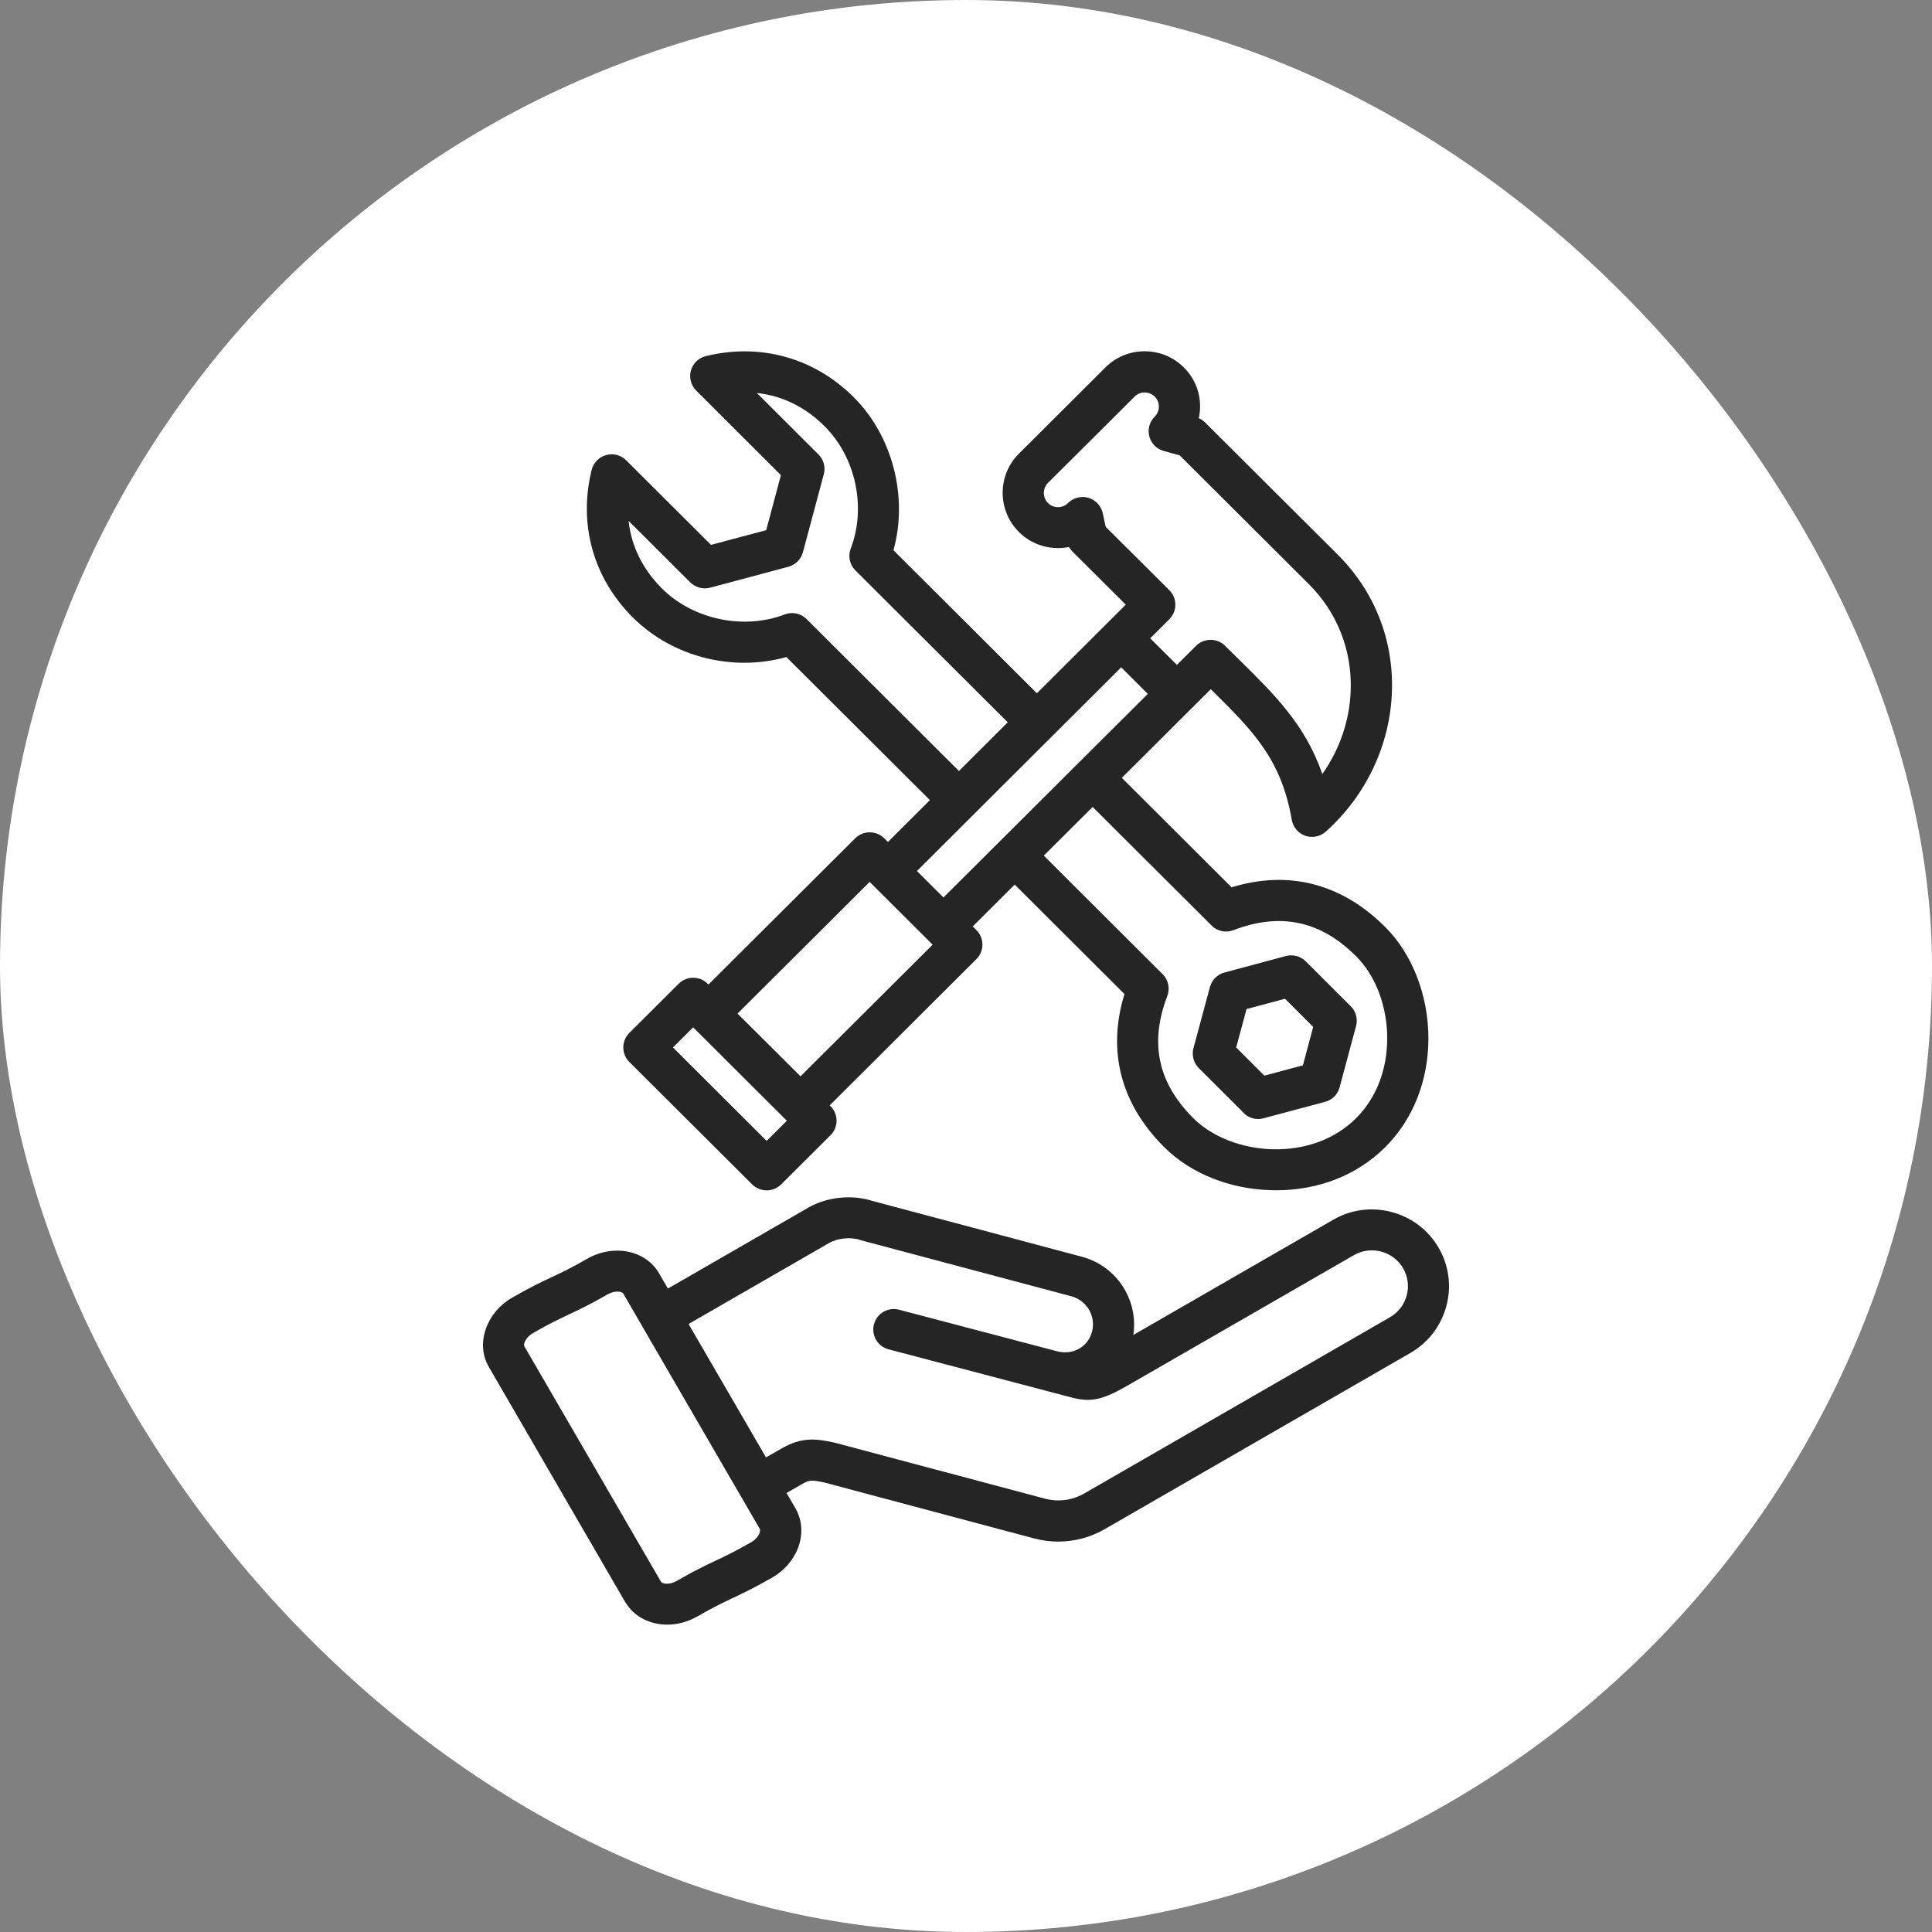
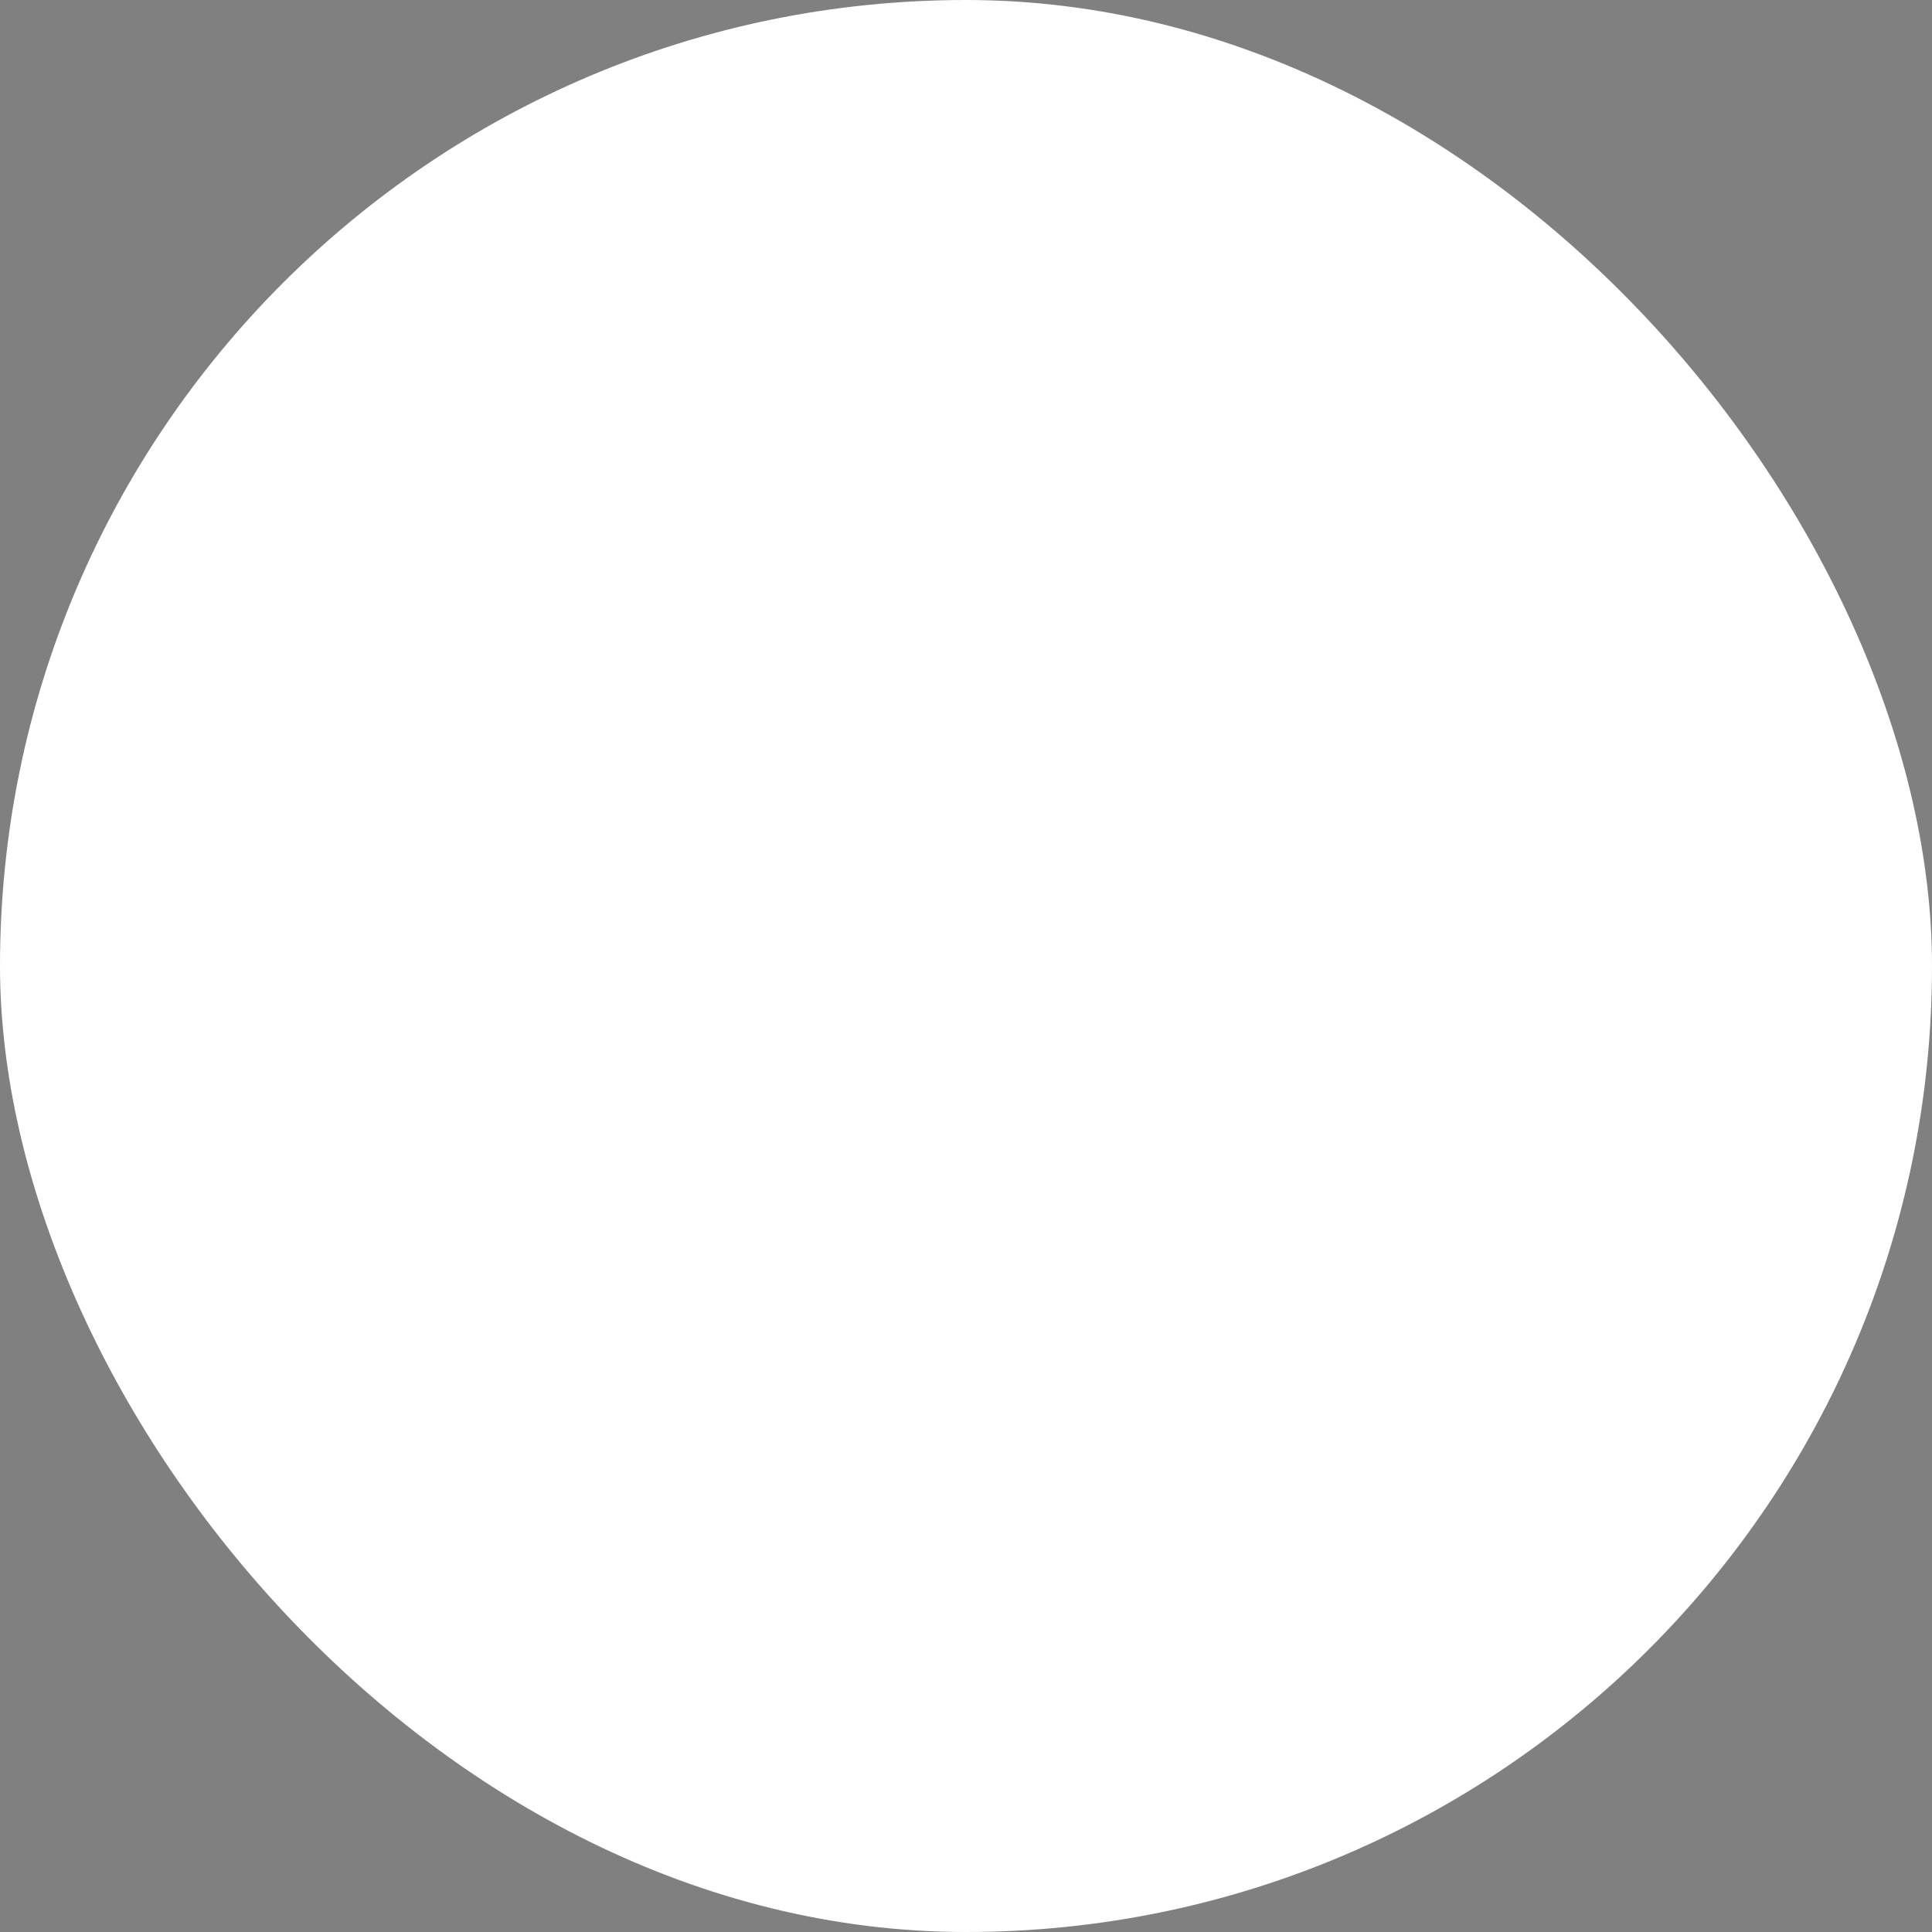
<svg xmlns="http://www.w3.org/2000/svg" width="44" height="44" viewBox="0 0 44 44" fill="none">
  <rect x="0" y="0" width="44" height="44" fill="#808080" stroke="none" />
  <rect width="44" height="44" rx="22" fill="white" />
-   <path d="M14.245 36.49C14.437 36.821 14.802 37 15.195 37C15.423 37 15.662 36.939 15.882 36.813C16.253 36.599 16.47 36.497 16.7 36.388C16.935 36.277 17.179 36.162 17.583 35.93C17.897 35.749 18.126 35.46 18.213 35.135C18.285 34.861 18.251 34.584 18.118 34.354L17.913 34.002L18.262 33.802C18.433 33.703 18.479 33.699 18.785 33.766L23.549 35.036C23.732 35.085 23.918 35.109 24.102 35.109C24.471 35.109 24.836 35.012 25.165 34.822L32.123 30.811C32.962 30.326 33.249 29.252 32.765 28.419C32.53 28.014 32.151 27.725 31.696 27.604C31.241 27.482 30.768 27.545 30.364 27.779L25.811 30.403C25.931 29.61 25.435 28.834 24.641 28.622L19.864 27.349C19.398 27.2 18.83 27.26 18.411 27.502L15.211 29.346L15.006 28.993C14.702 28.47 13.968 28.325 13.369 28.67C12.999 28.883 12.782 28.985 12.553 29.092C12.317 29.203 12.071 29.319 11.667 29.552C11.069 29.897 10.828 30.604 11.131 31.128L14.242 36.492L14.245 36.49ZM18.882 28.309C19.075 28.198 19.37 28.167 19.585 28.238C19.593 28.241 19.602 28.244 19.612 28.247L24.401 29.522C24.754 29.617 24.963 29.98 24.87 30.33C24.777 30.676 24.438 30.867 24.08 30.776L20.476 29.828C20.225 29.762 19.969 29.91 19.904 30.16C19.838 30.409 19.987 30.665 20.237 30.73L23.835 31.677C23.836 31.677 23.837 31.678 23.837 31.678L24.412 31.829C24.88 31.951 25.152 31.861 25.73 31.526L30.835 28.585C31.023 28.476 31.243 28.448 31.455 28.504C31.668 28.56 31.845 28.696 31.955 28.884C32.181 29.273 32.047 29.774 31.656 29.999L24.698 34.01C24.422 34.17 24.1 34.212 23.794 34.13L19.018 32.858C19.011 32.856 19.005 32.855 18.998 32.854C18.588 32.764 18.262 32.72 17.794 32.992L17.445 33.191L15.682 30.153L18.882 28.309ZM12.139 30.36C12.51 30.146 12.727 30.044 12.956 29.936C13.191 29.825 13.436 29.711 13.839 29.478C13.92 29.431 13.998 29.415 14.062 29.415C14.131 29.415 14.181 29.435 14.195 29.46L14.63 30.211C14.632 30.213 14.633 30.216 14.634 30.218C14.635 30.22 14.636 30.223 14.637 30.224L17.305 34.822C17.316 34.843 17.309 34.879 17.305 34.894C17.287 34.959 17.227 35.054 17.111 35.121C16.742 35.334 16.525 35.435 16.296 35.544C16.059 35.656 15.815 35.771 15.41 36.005C15.243 36.102 15.081 36.07 15.054 36.024L11.942 30.662C11.914 30.613 11.968 30.459 12.136 30.362L12.139 30.36ZM17.911 14.966L21.178 18.222L20.222 19.175L20.138 19.092C19.956 18.91 19.659 18.91 19.476 19.092L16.135 22.422L16.118 22.405C15.935 22.222 15.638 22.222 15.455 22.405L14.333 23.524C14.245 23.611 14.195 23.731 14.195 23.855C14.195 23.979 14.245 24.098 14.333 24.186L17.129 26.973C17.22 27.064 17.34 27.11 17.461 27.11C17.58 27.11 17.7 27.064 17.791 26.973L18.915 25.854C19.003 25.767 19.052 25.647 19.052 25.523C19.052 25.399 19.003 25.28 18.915 25.192L18.896 25.174L22.237 21.843C22.325 21.756 22.374 21.637 22.374 21.513C22.374 21.389 22.325 21.269 22.237 21.182L22.154 21.099L23.109 20.146L25.609 22.639C25.211 23.935 25.522 25.136 26.515 26.127C27.117 26.726 28.009 27.083 28.961 27.106C28.994 27.108 29.028 27.108 29.061 27.108C30.031 27.108 30.91 26.762 31.547 26.127C32.182 25.494 32.531 24.613 32.531 23.644C32.531 22.671 32.163 21.725 31.547 21.111C30.551 20.119 29.347 19.81 28.047 20.208L25.548 17.715L27.136 16.133L27.448 15.822L27.517 15.754L27.575 15.696C28.541 16.648 29.18 17.29 29.419 18.671C29.448 18.838 29.565 18.977 29.726 19.034C29.776 19.051 29.828 19.059 29.881 19.059C29.994 19.059 30.106 19.018 30.193 18.94C31.118 18.116 31.667 16.944 31.701 15.726C31.734 14.558 31.297 13.462 30.474 12.641L27.443 9.619C27.402 9.579 27.355 9.546 27.302 9.524C27.321 9.437 27.331 9.347 27.331 9.256C27.331 8.919 27.199 8.603 26.961 8.368C26.723 8.131 26.406 8 26.069 8H26.066C25.729 8 25.412 8.131 25.176 8.368L23.203 10.334C22.713 10.823 22.712 11.621 23.203 12.114C23.441 12.351 23.758 12.482 24.096 12.482H24.097C24.181 12.482 24.264 12.474 24.345 12.457C24.366 12.494 24.391 12.527 24.421 12.558L25.638 13.771L25.202 14.206L23.615 15.789L20.348 12.532C20.684 11.327 20.333 9.934 19.445 9.048C18.544 8.148 17.317 7.807 16.075 8.11C15.911 8.15 15.781 8.276 15.735 8.438C15.69 8.601 15.735 8.775 15.855 8.894L17.785 10.82L17.45 12.074L16.193 12.409L14.261 10.483C14.141 10.364 13.967 10.319 13.804 10.364C13.64 10.41 13.515 10.54 13.474 10.703C13.169 11.939 13.511 13.164 14.412 14.062C15.317 14.963 16.688 15.307 17.91 14.963L17.911 14.966ZM17.459 25.982L15.326 23.855L15.786 23.396L15.801 23.412C15.802 23.413 15.802 23.413 15.803 23.414L17.902 25.506C17.906 25.511 17.912 25.515 17.917 25.52L17.921 25.523L17.461 25.982L17.459 25.982ZM18.233 24.514L16.797 23.084L19.805 20.085L19.872 20.151C19.877 20.157 19.882 20.163 19.888 20.168C19.893 20.174 19.899 20.178 19.904 20.183L21.139 21.414C21.144 21.42 21.15 21.426 21.155 21.432C21.161 21.438 21.167 21.442 21.173 21.448L21.24 21.515L18.231 24.514L18.233 24.514ZM20.883 19.837L25.534 15.198L26.14 15.803L21.487 20.439L20.882 19.836L20.883 19.837ZM27.59 21.078C27.721 21.209 27.917 21.25 28.09 21.184C29.159 20.775 30.073 20.968 30.883 21.776C31.328 22.218 31.593 22.917 31.593 23.647C31.593 24.366 31.341 25.012 30.883 25.467C30.408 25.941 29.734 26.192 28.983 26.174C28.279 26.156 27.605 25.892 27.178 25.467C26.369 24.66 26.175 23.751 26.585 22.683C26.65 22.511 26.609 22.316 26.478 22.186L23.772 19.486L24.885 18.378L27.591 21.076L27.59 21.078ZM25.181 11.997L25.114 11.687C25.078 11.52 24.952 11.385 24.788 11.337C24.622 11.29 24.445 11.335 24.323 11.457C24.264 11.516 24.183 11.55 24.096 11.55C24.009 11.55 23.927 11.516 23.867 11.457C23.743 11.332 23.742 11.122 23.866 10.998L25.84 9.032C25.9 8.972 25.981 8.938 26.067 8.938C26.154 8.938 26.236 8.972 26.299 9.033C26.358 9.092 26.392 9.173 26.392 9.26C26.392 9.347 26.358 9.429 26.297 9.49C26.179 9.608 26.133 9.779 26.175 9.94C26.218 10.101 26.343 10.227 26.504 10.271L26.866 10.37L29.809 13.304C30.449 13.943 30.787 14.794 30.762 15.702C30.744 16.391 30.514 17.062 30.115 17.628C29.726 16.506 29.034 15.825 28.201 15.004C28.104 14.909 28.004 14.81 27.902 14.709C27.814 14.621 27.694 14.572 27.57 14.572C27.446 14.572 27.326 14.621 27.238 14.709L26.803 15.142L26.195 14.537L26.63 14.103C26.718 14.015 26.768 13.896 26.768 13.772C26.768 13.648 26.718 13.529 26.63 13.441L25.178 11.996L25.181 11.997ZM15.721 13.263C15.84 13.381 16.012 13.427 16.174 13.384L17.954 12.908C18.116 12.864 18.243 12.738 18.286 12.577L18.761 10.802C18.805 10.64 18.758 10.469 18.641 10.351L17.237 8.95C17.81 9.011 18.341 9.268 18.781 9.709C19.49 10.415 19.734 11.56 19.375 12.492C19.308 12.663 19.35 12.859 19.48 12.99L22.951 16.45L21.839 17.559L18.369 14.099C18.237 13.968 18.043 13.927 17.869 13.994C16.933 14.352 15.785 14.109 15.075 13.402C14.634 12.963 14.377 12.434 14.316 11.863L15.721 13.263ZM28.323 25.348C28.412 25.437 28.532 25.485 28.655 25.485C28.695 25.485 28.736 25.48 28.776 25.468L30.177 25.094C30.339 25.051 30.466 24.925 30.509 24.763L30.883 23.368C30.927 23.207 30.88 23.035 30.763 22.917L29.739 21.895C29.62 21.777 29.448 21.73 29.286 21.773L27.887 22.148C27.725 22.191 27.599 22.317 27.556 22.477L27.18 23.872C27.137 24.034 27.183 24.206 27.301 24.324L28.325 25.346L28.323 25.348ZM28.389 22.981L29.266 22.746L29.907 23.387L29.673 24.262L28.794 24.497L28.153 23.856L28.389 22.981Z" fill="#252525" />
</svg>